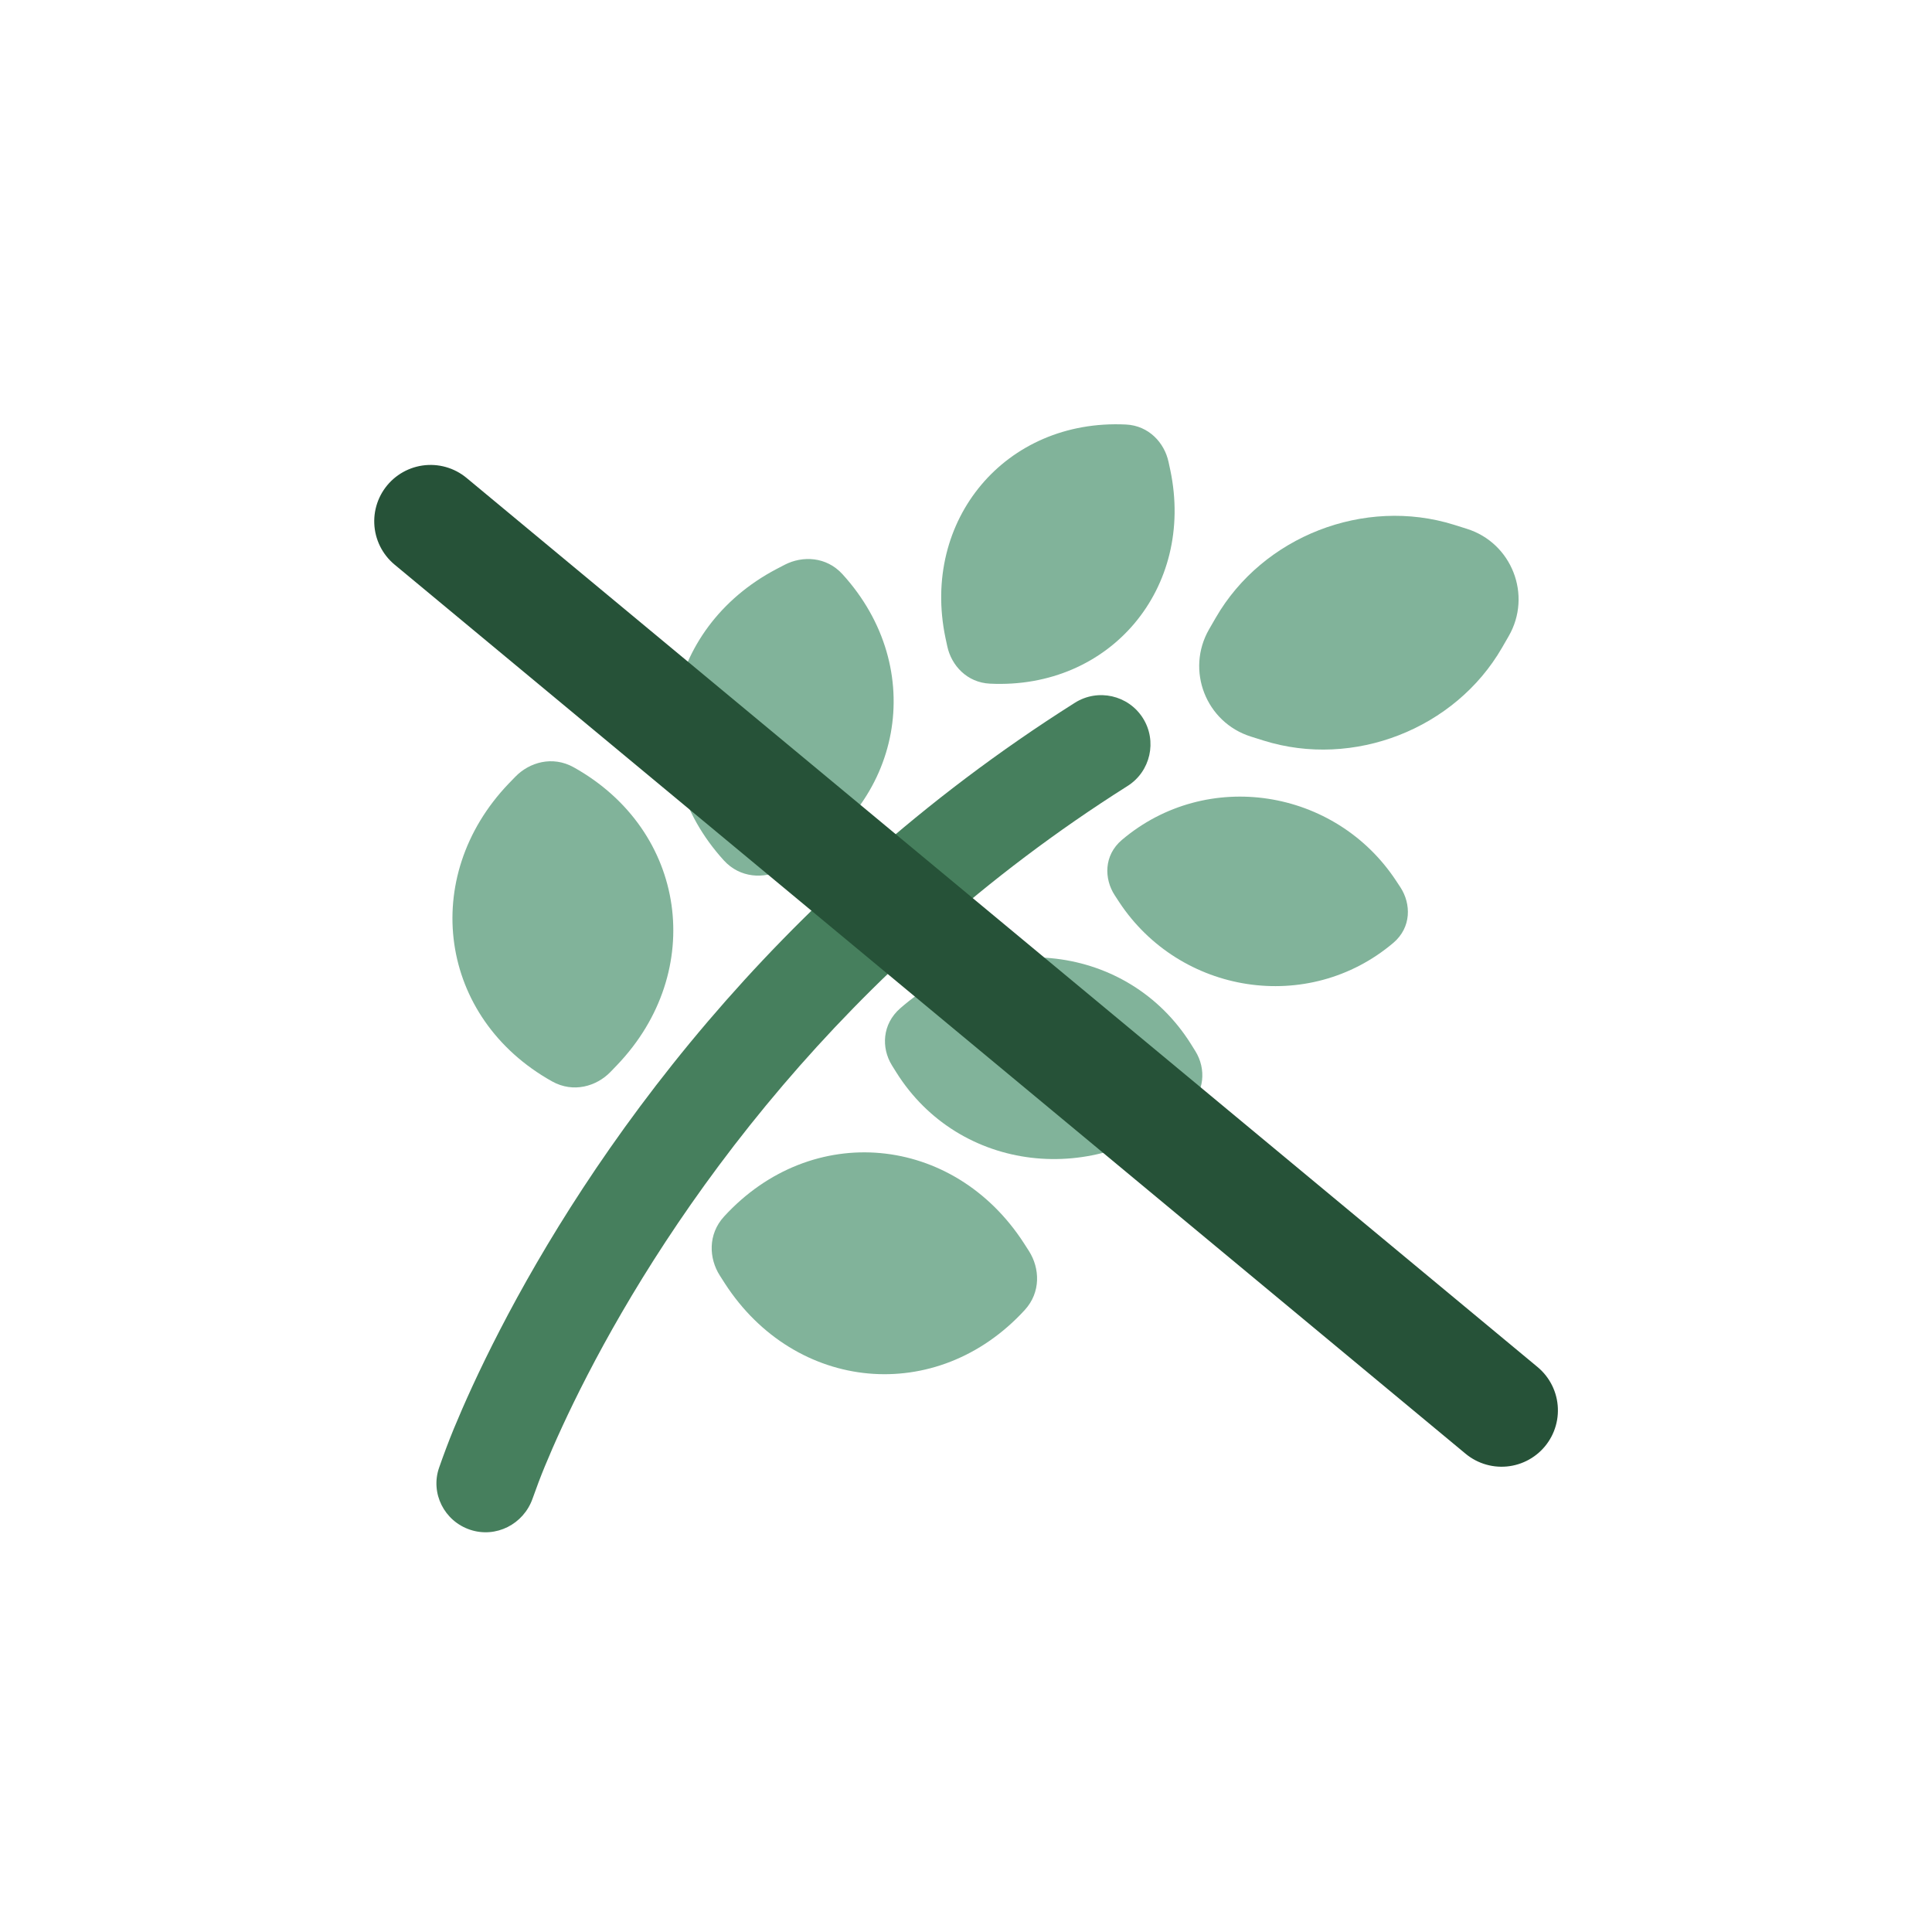
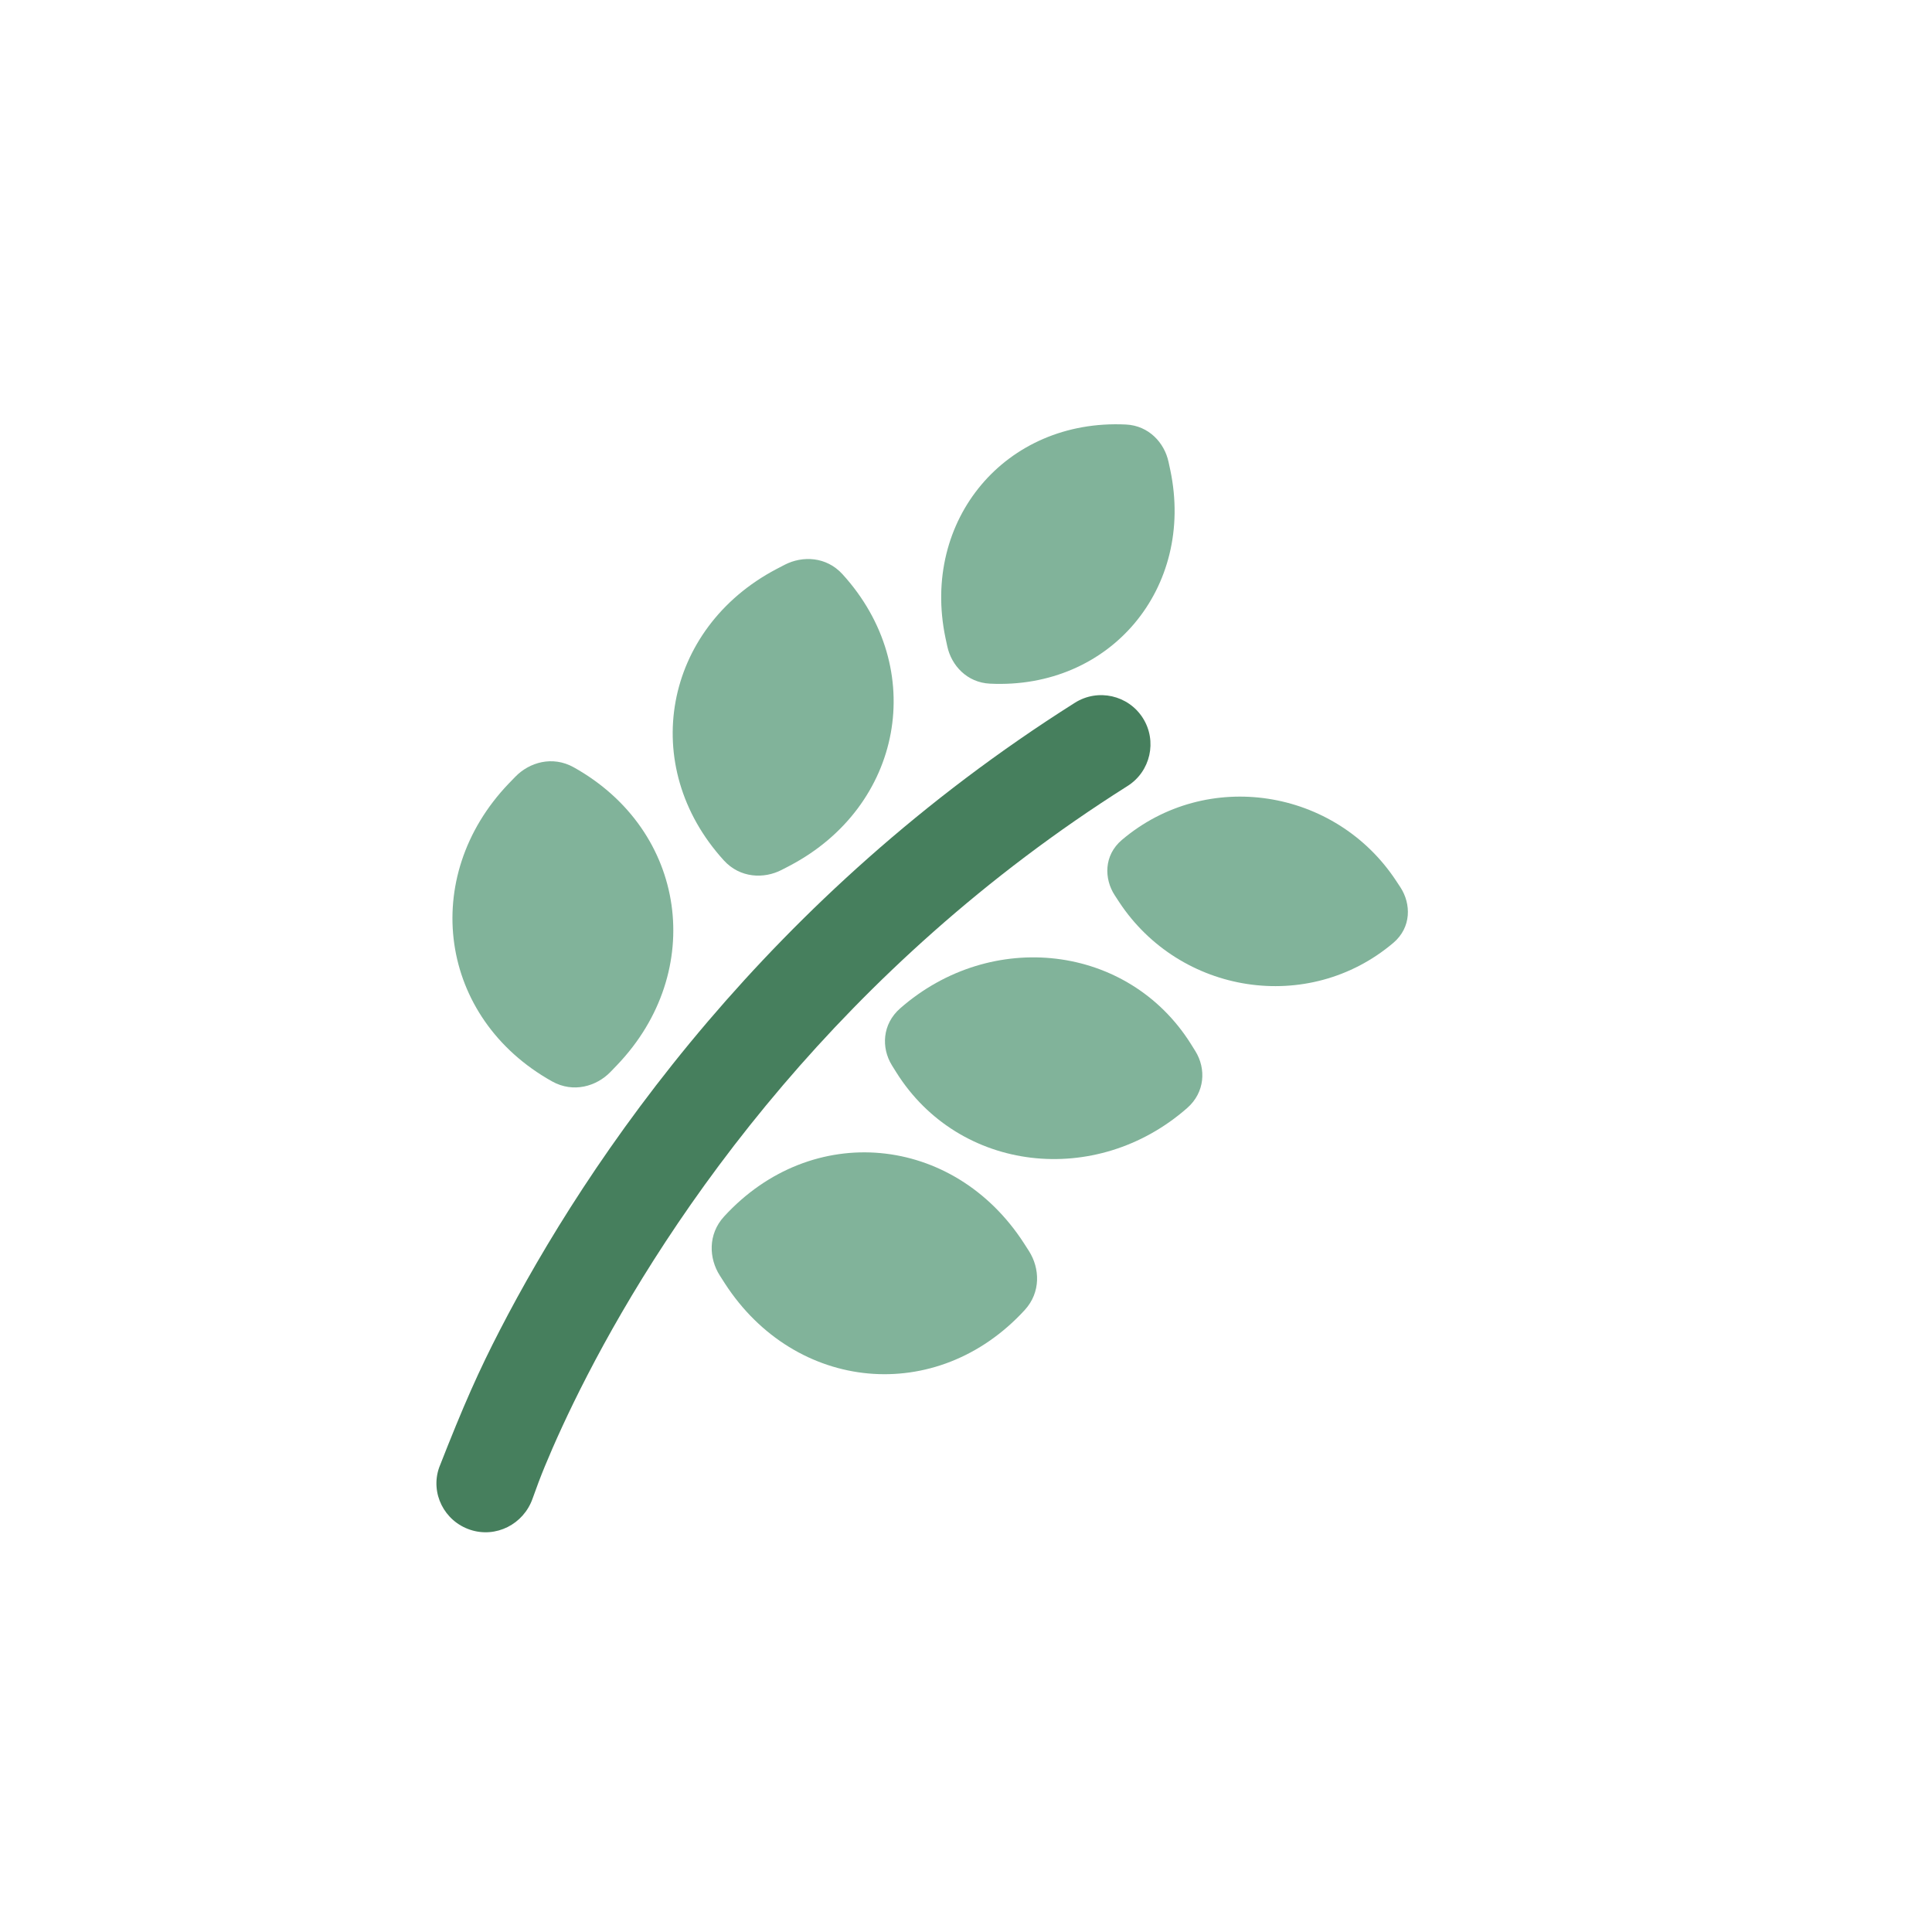
<svg xmlns="http://www.w3.org/2000/svg" version="1.0" preserveAspectRatio="xMidYMid meet" height="240" viewBox="0 0 180 180" zoomAndPan="magnify" width="240">
-   <path fill-rule="evenodd" fill-opacity="1" d="M 140.559 59.273 C 142.762 55.457 140.859 50.582 136.656 49.266 L 135.477 48.895 C 127.113 46.277 117.652 49.965 113.27 57.551 L 112.652 58.621 C 110.449 62.438 112.348 67.312 116.555 68.629 L 117.734 69 C 126.098 71.617 135.559 67.93 139.941 60.344 Z M 140.559 59.273" fill="#81b39a" />
  <path fill-rule="nonzero" fill-opacity="1" d="M 130.074 82.062 C 124.402 73.453 112.43 71.555 104.527 78.25 C 102.816 79.699 102.871 81.891 103.852 83.402 C 103.977 83.594 104.113 83.805 104.262 84.031 C 109.934 92.641 121.906 94.539 129.809 87.848 C 131.52 86.398 131.465 84.203 130.488 82.691 C 130.363 82.5 130.223 82.289 130.074 82.062 Z M 130.074 82.062" fill="#81b39a" />
  <path fill-rule="nonzero" fill-opacity="1" d="M 104.895 39.551 C 93.656 39.008 85.797 48.48 88.086 59.426 C 88.148 59.711 88.203 59.98 88.258 60.223 C 88.637 61.98 90.074 63.59 92.23 63.695 C 103.469 64.238 111.328 54.766 109.039 43.82 C 108.977 43.535 108.922 43.27 108.867 43.023 C 108.484 41.266 107.051 39.656 104.895 39.551 Z M 104.895 39.551" fill="#81b39a" />
  <path fill-rule="nonzero" fill-opacity="1" d="M 110.949 97.258 C 105.094 87.945 92.34 86.508 83.859 93.953 C 82.199 95.41 82.086 97.617 83.098 99.254 C 83.227 99.461 83.367 99.688 83.52 99.93 C 89.375 109.238 102.133 110.676 110.609 103.23 C 112.27 101.773 112.383 99.57 111.371 97.934 C 111.246 97.727 111.105 97.5 110.949 97.258 Z M 110.949 97.258" fill="#81b39a" />
  <path fill-rule="nonzero" fill-opacity="1" d="M 78.488 53.492 C 76.988 51.848 74.766 51.762 73.109 52.617 C 72.871 52.738 72.613 52.875 72.336 53.02 C 61.844 58.539 59.41 71.352 67.445 80.168 C 68.945 81.812 71.168 81.902 72.824 81.047 C 73.062 80.922 73.32 80.789 73.598 80.645 C 84.09 75.121 86.523 62.309 78.488 53.492 Z M 78.488 53.492" fill="#81b39a" />
  <path fill-rule="nonzero" fill-opacity="1" d="M 57.492 99.23 C 65.824 90.52 64.031 77.383 53.438 71.48 C 51.473 70.391 49.32 71.016 48.008 72.371 C 47.82 72.562 47.613 72.777 47.391 73.008 C 39.059 81.719 40.855 94.855 51.449 100.758 C 53.41 101.848 55.566 101.223 56.879 99.867 C 57.066 99.676 57.273 99.461 57.492 99.23 Z M 57.492 99.23" fill="#81b39a" />
  <path fill-rule="nonzero" fill-opacity="1" d="M 95.387 115.812 C 88.836 105.695 75.645 104.402 67.453 113.348 C 65.938 115.004 66.047 117.246 67.062 118.836 C 67.207 119.062 67.367 119.312 67.539 119.582 C 74.09 129.699 87.285 130.992 95.477 122.047 C 96.992 120.391 96.879 118.148 95.867 116.559 C 95.723 116.332 95.562 116.082 95.387 115.812 Z M 95.387 115.812" fill="#81b39a" />
-   <path fill-rule="evenodd" fill-opacity="1" d="M 106.48 66.902 C 107.832 69.043 107.191 71.879 105.051 73.23 C 91.586 81.734 81.059 91.598 72.957 101.094 C 64.309 111.234 58.441 120.941 54.746 128.09 C 52.898 131.664 51.598 134.59 50.766 136.605 C 50.352 137.605 49.977 138.613 49.617 139.625 C 48.773 142.016 46.203 143.324 43.801 142.523 C 41.395 141.723 40.074 139.117 40.914 136.727 C 41.34 135.512 41.789 134.305 42.285 133.102 C 43.207 130.871 44.617 127.703 46.594 123.879 C 50.547 116.23 56.789 105.91 65.973 95.141 C 74.586 85.043 85.801 74.535 100.148 65.473 C 102.293 64.121 105.125 64.762 106.48 66.902 Z M 106.48 66.902" fill="#467f5d" />
-   <path stroke-miterlimit="4" stroke-opacity="1" stroke-width="14" stroke="#265238" d="M 6.999 6.998 L 179.933 7" stroke-linejoin="miter" fill="none" transform="matrix(0.577, 0.479, -0.479, 0.577, 39.429, 41.175)" stroke-linecap="round" />
+   <path fill-rule="evenodd" fill-opacity="1" d="M 106.48 66.902 C 107.832 69.043 107.191 71.879 105.051 73.23 C 91.586 81.734 81.059 91.598 72.957 101.094 C 64.309 111.234 58.441 120.941 54.746 128.09 C 52.898 131.664 51.598 134.59 50.766 136.605 C 50.352 137.605 49.977 138.613 49.617 139.625 C 48.773 142.016 46.203 143.324 43.801 142.523 C 41.395 141.723 40.074 139.117 40.914 136.727 C 43.207 130.871 44.617 127.703 46.594 123.879 C 50.547 116.23 56.789 105.91 65.973 95.141 C 74.586 85.043 85.801 74.535 100.148 65.473 C 102.293 64.121 105.125 64.762 106.48 66.902 Z M 106.48 66.902" fill="#467f5d" />
</svg>